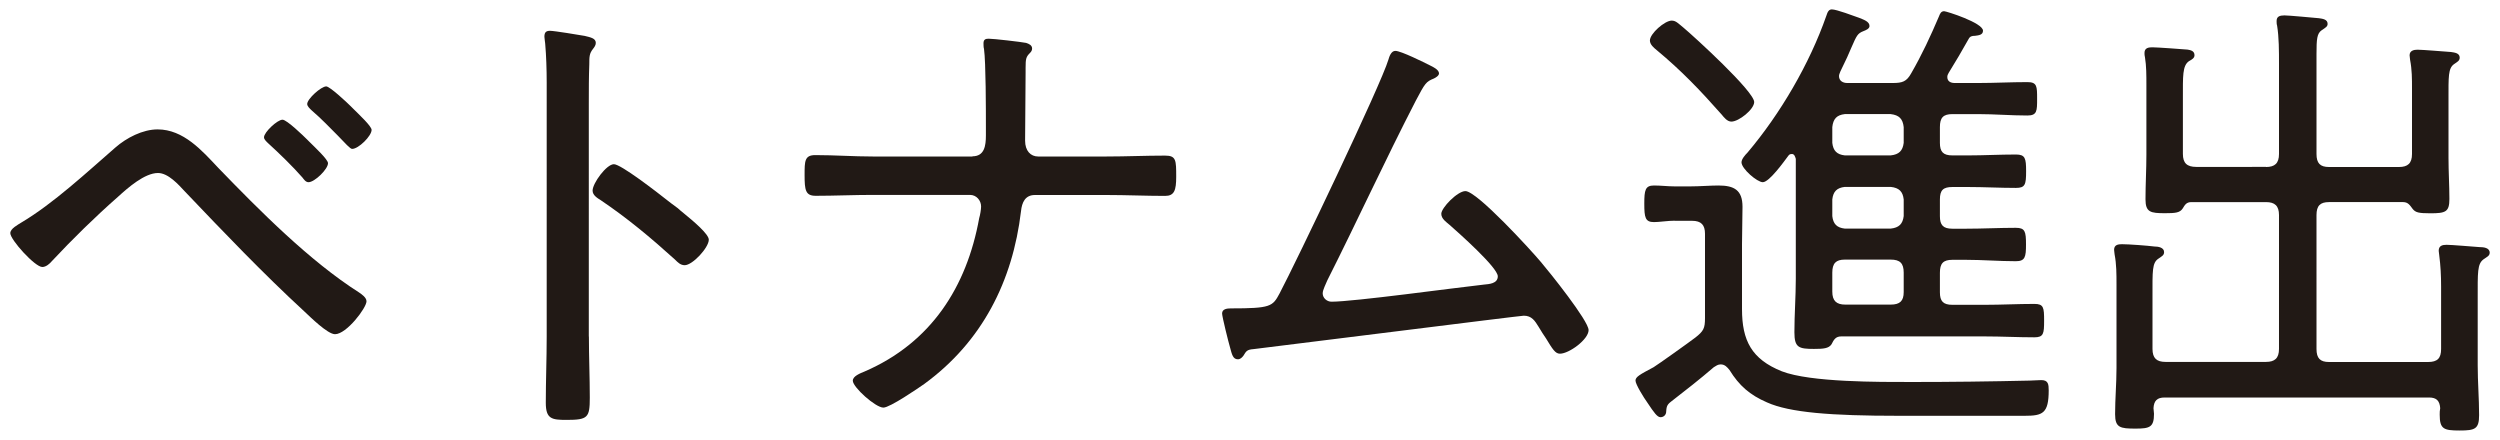
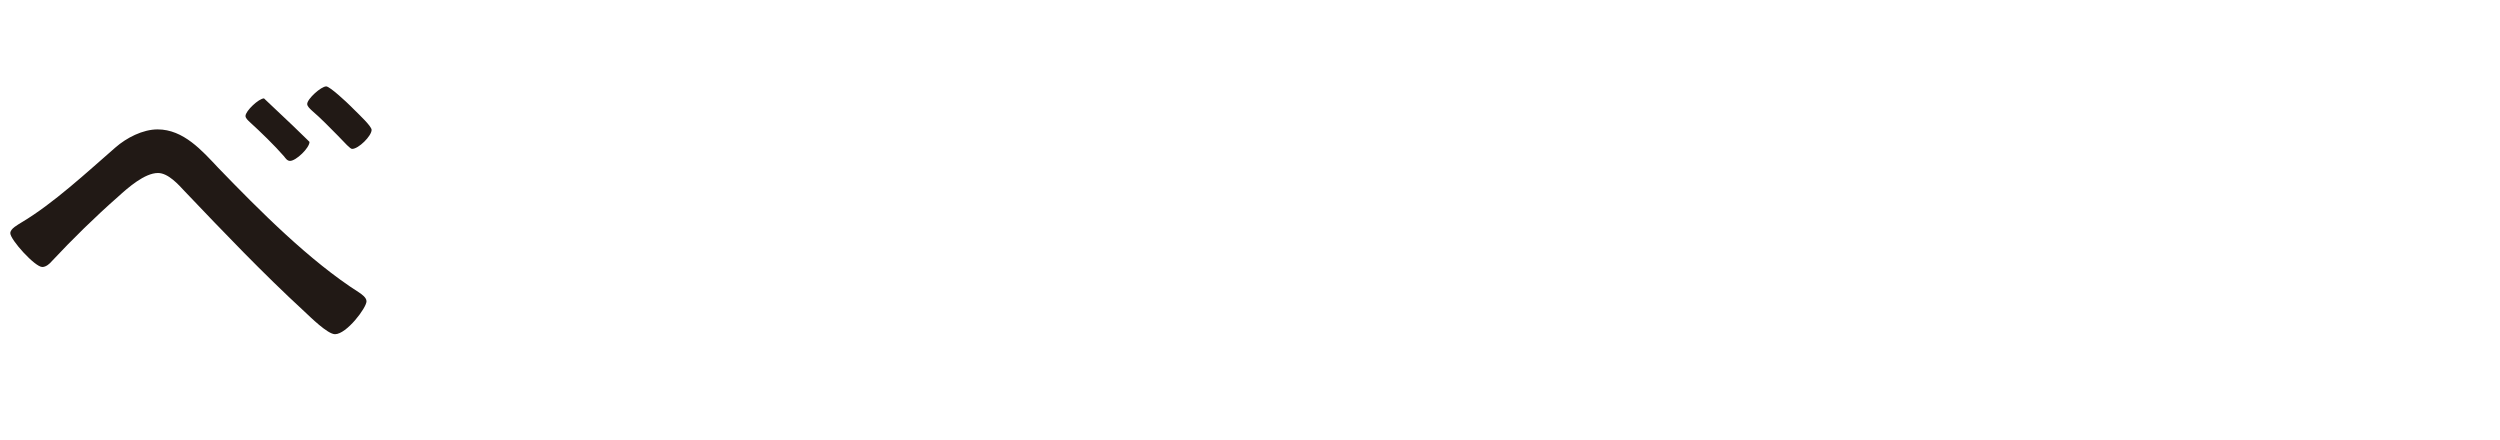
<svg xmlns="http://www.w3.org/2000/svg" version="1.0" id="レイヤー_1" x="0px" y="0px" width="250px" height="44px" viewBox="0 0 250 44" enable-background="new 0 0 250 44" xml:space="preserve">
  <g>
-     <path fill="#211915" d="M21.83,16.79c4.12,4.26,9.13,9.31,14.08,12.46c0.28,0.19,0.74,0.51,0.74,0.88c0,0.65-1.99,3.29-3.15,3.29   c-0.74,0-2.46-1.71-3.06-2.27c-4.17-3.84-8.06-7.92-11.95-12c-0.65-0.7-1.67-1.85-2.69-1.85c-1.34,0-3.01,1.48-3.98,2.36   C9.5,21.7,7.28,23.88,5.2,26.1c-0.23,0.28-0.6,0.6-0.97,0.6c-0.74,0-3.2-2.73-3.2-3.38c0-0.46,0.74-0.83,1.11-1.07   c3.2-1.9,6.58-5.05,9.4-7.5c1.11-0.97,2.73-1.81,4.22-1.81C18.35,12.94,20.21,15.07,21.83,16.79z M30.72,13.96l0.23,0.23   c0.6,0.6,1.85,1.76,1.85,2.13c0,0.6-1.34,1.9-1.95,1.9c-0.28,0-0.46-0.28-0.6-0.46c-0.93-1.07-2.36-2.46-3.43-3.43   c-0.14-0.14-0.42-0.37-0.42-0.6c0-0.51,1.34-1.76,1.85-1.76C28.68,11.97,30.35,13.59,30.72,13.96z M35.08,10.63l0.23,0.23   c0.6,0.6,1.85,1.76,1.85,2.13c0,0.6-1.3,1.9-1.95,1.9c-0.19,0-0.69-0.56-1.44-1.34c-0.74-0.74-1.62-1.67-2.59-2.5   c-0.19-0.18-0.46-0.42-0.46-0.65c0-0.51,1.39-1.76,1.9-1.76C32.99,8.64,34.71,10.26,35.08,10.63z" />
-     <path fill="#211915" d="M58.89,33.65c0,2.04,0.09,4.08,0.09,6.12c0,1.99-0.19,2.22-2.32,2.22c-1.48,0-2.08-0.09-2.08-1.71   c0-2.18,0.09-4.4,0.09-6.58V8.26c0-1.3-0.05-2.73-0.14-3.75c0-0.19-0.09-0.65-0.09-0.83c0-0.42,0.14-0.6,0.56-0.6   s2.96,0.42,3.47,0.51c0.56,0.14,1.11,0.23,1.11,0.7c0,0.23-0.14,0.42-0.28,0.6c-0.37,0.46-0.37,0.79-0.37,1.53   c-0.05,1.25-0.05,2.55-0.05,3.8V33.65z M67.78,20.82c0.14,0.14,0.37,0.32,0.6,0.51c0.97,0.79,2.5,2.08,2.5,2.64   c0,0.79-1.62,2.55-2.41,2.55c-0.42,0-0.69-0.28-0.97-0.56c-2.41-2.18-4.73-4.12-7.41-5.93c-0.37-0.23-0.83-0.51-0.83-0.97   c0-0.74,1.39-2.64,2.13-2.64c0.69,0,4.12,2.64,5.7,3.89C67.41,20.54,67.65,20.73,67.78,20.82z" />
-     <path fill="#211915" d="M97.25,15.63c1.2,0,1.34-1.07,1.34-2.08v-0.88c0-1.58,0-6.44-0.19-7.78c-0.05-0.14-0.05-0.42-0.05-0.56   c0-0.37,0.19-0.46,0.51-0.46c0.51,0,3.24,0.32,3.75,0.42c0.28,0.09,0.6,0.23,0.6,0.56c0,0.19-0.09,0.32-0.19,0.42   c-0.42,0.42-0.46,0.6-0.46,1.53v0.46c0,2.27-0.05,4.54-0.05,6.81c0,1.02,0.56,1.58,1.3,1.58h6.86c1.95,0,3.89-0.09,5.84-0.09   c1.11,0,1.11,0.46,1.11,2.13c0,1.34-0.19,1.9-1.11,1.9c-1.95,0-3.89-0.09-5.84-0.09h-7.18c-0.97,0-1.3,0.74-1.39,1.62   c-0.83,7-3.89,13.06-9.68,17.28c-0.6,0.42-3.43,2.36-4.08,2.36c-0.79,0-3.06-2.04-3.06-2.69c0-0.46,0.74-0.74,1.2-0.93   c6.62-2.87,10.19-8.43,11.44-15.33c0.09-0.28,0.19-0.88,0.19-1.16c0-0.6-0.46-1.16-1.11-1.16h-9.73c-1.9,0-3.8,0.09-5.7,0.09   c-1.02,0-1.11-0.56-1.11-2.08c0-1.39,0-1.99,1.07-1.99c1.95,0,3.84,0.14,5.74,0.14H97.25z" />
-     <path fill="#211915" d="M143.02,6.55c0.28,0.14,0.88,0.42,0.88,0.79c0,0.23-0.32,0.42-0.51,0.51c-0.79,0.32-0.88,0.46-1.81,2.22   c-3.06,5.93-5.84,12-8.85,17.97c-0.14,0.37-0.46,0.93-0.46,1.3c0,0.46,0.42,0.83,0.88,0.83c2.22,0,12.32-1.39,15.24-1.71   c0.51-0.05,1.39-0.09,1.39-0.83c0-0.88-3.98-4.4-4.82-5.14c-0.32-0.28-0.83-0.6-0.83-1.11c0-0.6,1.62-2.27,2.41-2.27   c1.16,0,6.58,5.93,7.55,7.09c0.83,0.97,4.77,5.88,4.77,6.81s-1.95,2.36-2.87,2.36c-0.46,0-0.74-0.46-1.39-1.53   c-0.23-0.32-0.46-0.7-0.74-1.16c-0.37-0.6-0.69-1.11-1.48-1.11c-0.37,0-24.6,3.06-27.01,3.34c-0.65,0.05-0.74,0.18-1.02,0.65   c-0.14,0.19-0.32,0.37-0.56,0.37c-0.51,0-0.6-0.51-0.79-1.2c-0.14-0.46-0.79-3.06-0.79-3.38c0-0.46,0.51-0.51,0.88-0.51   c3.98,0,4.17-0.19,4.86-1.48c1.62-3.06,10.15-20.89,10.89-23.39c0.09-0.32,0.28-0.88,0.69-0.88   C140.06,5.07,142.47,6.27,143.02,6.55z" />
-     <path fill="#211915" d="M167.48,22.07c-0.69,0-1.53,0.14-2.08,0.14c-0.88,0-0.97-0.46-0.97-1.85c0-1.34,0.09-1.81,0.97-1.81   c0.69,0,1.39,0.09,2.08,0.09h1.53c0.93,0,2.08-0.09,2.83-0.09c1.58,0,2.41,0.46,2.41,2.13c0,1.25-0.05,2.5-0.05,3.75v6.49   c0,3.15,0.97,5,3.98,6.21c2.87,1.11,9.73,1.07,13.02,1.07c3.94,0,7.83-0.05,11.77-0.14c0.32,0,0.79-0.05,1.16-0.05   c0.69,0,0.74,0.42,0.74,1.02c0,2.32-0.6,2.55-2.41,2.55h-12.6c-6.76,0-10.89-0.32-13.16-1.34c-1.71-0.74-2.78-1.67-3.75-3.24   c-0.23-0.28-0.46-0.56-0.88-0.56c-0.28,0-0.46,0.14-0.69,0.28c-1.39,1.2-2.83,2.32-4.31,3.47c-0.42,0.32-0.42,0.56-0.46,1.07   c-0.05,0.28-0.28,0.46-0.56,0.46c-0.32,0-0.65-0.46-1.3-1.44c-0.37-0.51-1.2-1.85-1.2-2.22c0-0.37,0.42-0.6,1.81-1.34   c0.46-0.28,3.57-2.5,4.17-2.96c0.83-0.65,0.97-0.93,0.97-1.95v-8.43c0-0.88-0.37-1.3-1.3-1.3H167.48z M173.14,12.16   c-0.42,0-0.74-0.42-0.97-0.7c-2.13-2.41-4.03-4.4-6.49-6.44c-0.28-0.23-0.69-0.56-0.69-0.97c0-0.69,1.48-1.99,2.18-1.99   c0.42,0,0.65,0.28,1.16,0.69c1.11,0.93,7.09,6.39,7.09,7.46C175.4,10.95,173.88,12.16,173.14,12.16z M179.57,15.86   c-0.05-0.19-0.14-0.46-0.37-0.46c-0.19,0-0.28,0.05-0.37,0.18c-0.42,0.56-1.9,2.64-2.55,2.64c-0.56,0-2.13-1.34-2.13-1.99   c0-0.32,0.37-0.74,0.6-0.97c3.29-3.89,6.21-8.89,7.88-13.67c0.14-0.46,0.28-0.65,0.56-0.65c0.46,0,2.18,0.65,2.69,0.83   c0.46,0.19,1.07,0.37,1.07,0.83c0,0.28-0.37,0.42-0.6,0.51c-0.6,0.23-0.69,0.46-1.2,1.62c-0.23,0.56-0.56,1.3-1.11,2.41   c-0.05,0.14-0.14,0.32-0.14,0.46c0,0.51,0.42,0.7,0.83,0.7h4.54c0.97,0,1.39-0.14,1.85-0.97c1.07-1.85,1.95-3.75,2.78-5.7   c0.09-0.23,0.19-0.51,0.51-0.51c0.23,0,3.89,1.16,3.89,1.95c0,0.42-0.42,0.46-0.79,0.51c-0.32,0-0.51,0.05-0.65,0.32   c-0.65,1.16-1.3,2.27-1.99,3.38c-0.09,0.14-0.14,0.28-0.14,0.42c0,0.46,0.37,0.6,0.74,0.6h2.36c1.62,0,3.24-0.09,4.91-0.09   c0.97,0,0.97,0.42,0.97,1.67c0,1.21,0,1.67-0.97,1.67c-1.67,0-3.29-0.14-4.91-0.14h-2.59c-0.93,0-1.25,0.37-1.25,1.3v1.58   c0,0.88,0.32,1.25,1.25,1.25h1.58c1.57,0,3.15-0.09,4.77-0.09c0.93,0,1.02,0.37,1.02,1.67c0,1.34-0.09,1.67-1.02,1.67   c-1.62,0-3.2-0.09-4.77-0.09h-1.58c-0.93,0-1.25,0.32-1.25,1.25v1.67c0,0.88,0.32,1.25,1.25,1.25h1.34c1.67,0,3.34-0.09,5-0.09   c0.93,0,1.02,0.37,1.02,1.67c0,1.25-0.09,1.67-1.02,1.67c-1.67,0-3.34-0.14-5-0.14h-1.34c-0.93,0-1.25,0.37-1.25,1.3v1.95   c0,0.88,0.32,1.25,1.25,1.25h3.24c1.67,0,3.29-0.09,4.96-0.09c0.93,0,0.97,0.37,0.97,1.67c0,1.3-0.05,1.67-0.97,1.67   c-1.67,0-3.29-0.09-4.96-0.09h-14.36c-0.56,0-0.74,0.33-0.97,0.79c-0.28,0.42-0.83,0.46-1.76,0.46c-1.53,0-1.95-0.14-1.95-1.67   c0-1.76,0.14-3.57,0.14-5.33V15.86z M183.23,14.29c0.09,0.79,0.46,1.16,1.25,1.25h4.59c0.83-0.09,1.2-0.46,1.3-1.25v-1.58   c-0.09-0.83-0.46-1.2-1.3-1.3h-4.59c-0.79,0.09-1.16,0.46-1.25,1.3V14.29z M189.07,22.86c0.83-0.09,1.2-0.46,1.3-1.25v-1.67   c-0.09-0.79-0.46-1.16-1.3-1.25h-4.59c-0.79,0.09-1.16,0.46-1.25,1.25v1.67c0.09,0.79,0.46,1.16,1.25,1.25H189.07z M184.48,25.96   c-0.88,0-1.25,0.37-1.25,1.3v1.9c0,0.93,0.42,1.3,1.3,1.3h4.54c0.93,0,1.3-0.37,1.3-1.25v-1.95c0-0.93-0.37-1.3-1.3-1.3H184.48z" />
-     <path fill="#211915" d="M226.6,16.7c0.88,0,1.3-0.37,1.3-1.3V6.41c0-1.3,0-2.69-0.19-3.85c-0.05-0.14-0.05-0.32-0.05-0.46   c0-0.46,0.32-0.56,0.79-0.56c0.42,0,2.87,0.23,3.43,0.28c0.32,0.05,0.88,0.09,0.88,0.56c0,0.28-0.19,0.37-0.6,0.65   c-0.46,0.32-0.51,0.88-0.51,2.36V15.4c0,0.93,0.37,1.3,1.25,1.3h7c0.88,0,1.3-0.37,1.3-1.3V8.82c0-0.93,0-1.85-0.19-2.83   c0-0.14-0.05-0.28-0.05-0.46c0-0.46,0.42-0.56,0.79-0.56c0.51,0,2.73,0.19,3.34,0.23c0.32,0.05,0.88,0.09,0.88,0.56   c0,0.32-0.23,0.42-0.56,0.65c-0.6,0.42-0.56,1.25-0.56,3.57v5.79c0,1.39,0.09,2.78,0.09,4.12c0,1.3-0.37,1.44-1.9,1.44   c-1.2,0-1.48-0.09-1.76-0.42c-0.28-0.37-0.46-0.7-0.97-0.7h-7.41c-0.88,0-1.25,0.37-1.25,1.3V34.9c0,0.93,0.37,1.3,1.25,1.3h9.91   c0.93,0,1.3-0.37,1.3-1.3v-6.25c0-1.07-0.05-2.08-0.19-3.15c0-0.14-0.05-0.28-0.05-0.42c0-0.51,0.37-0.6,0.79-0.6   c0.51,0,2.69,0.19,3.29,0.23c0.37,0,1.02,0.05,1.02,0.56c0,0.32-0.28,0.42-0.6,0.65c-0.65,0.46-0.6,1.3-0.6,3.98v6.62   c0,1.67,0.14,3.34,0.14,5c0,1.39-0.42,1.53-1.95,1.53c-1.58,0-1.99-0.14-1.99-1.58c0-0.23,0-0.42,0.05-0.65   c-0.05-0.74-0.37-1.07-1.11-1.07h-26.45c-0.74,0-1.07,0.32-1.11,1.07c0,0.18,0.05,0.37,0.05,0.56c0,1.34-0.42,1.48-1.85,1.48   c-1.53,0-2.04-0.09-2.04-1.44c0-1.53,0.14-3.06,0.14-4.59v-8.43c0-0.97,0-1.99-0.19-2.96c0-0.14-0.05-0.28-0.05-0.46   c0-0.51,0.42-0.56,0.79-0.56c0.65,0,2.55,0.14,3.24,0.23c0.37,0,0.97,0.09,0.97,0.56c0,0.32-0.23,0.42-0.56,0.65   c-0.65,0.42-0.6,1.25-0.6,3.75v5.28c0,0.93,0.42,1.3,1.3,1.3h10.05c0.88,0,1.3-0.37,1.3-1.3V21.51c0-0.93-0.42-1.3-1.3-1.3h-7.46   c-0.51,0-0.65,0.28-0.88,0.65c-0.28,0.42-0.74,0.46-1.76,0.46c-1.44,0-1.95-0.09-1.95-1.39c0-1.48,0.09-2.96,0.09-4.45v-7   c0-0.93,0-1.9-0.14-2.73c-0.05-0.19-0.05-0.33-0.05-0.46c0-0.51,0.42-0.56,0.79-0.56c0.46,0,3.06,0.19,3.52,0.23   c0.32,0.05,0.69,0.14,0.69,0.56c0,0.28-0.23,0.42-0.56,0.6c-0.65,0.46-0.6,1.48-0.6,3.71v5.56c0,0.93,0.42,1.3,1.34,1.3H226.6z" />
+     <path fill="#211915" d="M21.83,16.79c4.12,4.26,9.13,9.31,14.08,12.46c0.28,0.19,0.74,0.51,0.74,0.88c0,0.65-1.99,3.29-3.15,3.29   c-0.74,0-2.46-1.71-3.06-2.27c-4.17-3.84-8.06-7.92-11.95-12c-0.65-0.7-1.67-1.85-2.69-1.85c-1.34,0-3.01,1.48-3.98,2.36   C9.5,21.7,7.28,23.88,5.2,26.1c-0.23,0.28-0.6,0.6-0.97,0.6c-0.74,0-3.2-2.73-3.2-3.38c0-0.46,0.74-0.83,1.11-1.07   c3.2-1.9,6.58-5.05,9.4-7.5c1.11-0.97,2.73-1.81,4.22-1.81C18.35,12.94,20.21,15.07,21.83,16.79z M30.72,13.96l0.23,0.23   c0,0.6-1.34,1.9-1.95,1.9c-0.28,0-0.46-0.28-0.6-0.46c-0.93-1.07-2.36-2.46-3.43-3.43   c-0.14-0.14-0.42-0.37-0.42-0.6c0-0.51,1.34-1.76,1.85-1.76C28.68,11.97,30.35,13.59,30.72,13.96z M35.08,10.63l0.23,0.23   c0.6,0.6,1.85,1.76,1.85,2.13c0,0.6-1.3,1.9-1.95,1.9c-0.19,0-0.69-0.56-1.44-1.34c-0.74-0.74-1.62-1.67-2.59-2.5   c-0.19-0.18-0.46-0.42-0.46-0.65c0-0.51,1.39-1.76,1.9-1.76C32.99,8.64,34.71,10.26,35.08,10.63z" />
  </g>
  <g>
</g>
  <g>
</g>
  <g>
</g>
  <g>
</g>
  <g>
</g>
  <g>
</g>
  <g>
</g>
  <g>
</g>
  <g>
</g>
  <g>
</g>
  <g>
</g>
  <g>
</g>
  <g>
</g>
  <g>
</g>
  <g>
</g>
</svg>